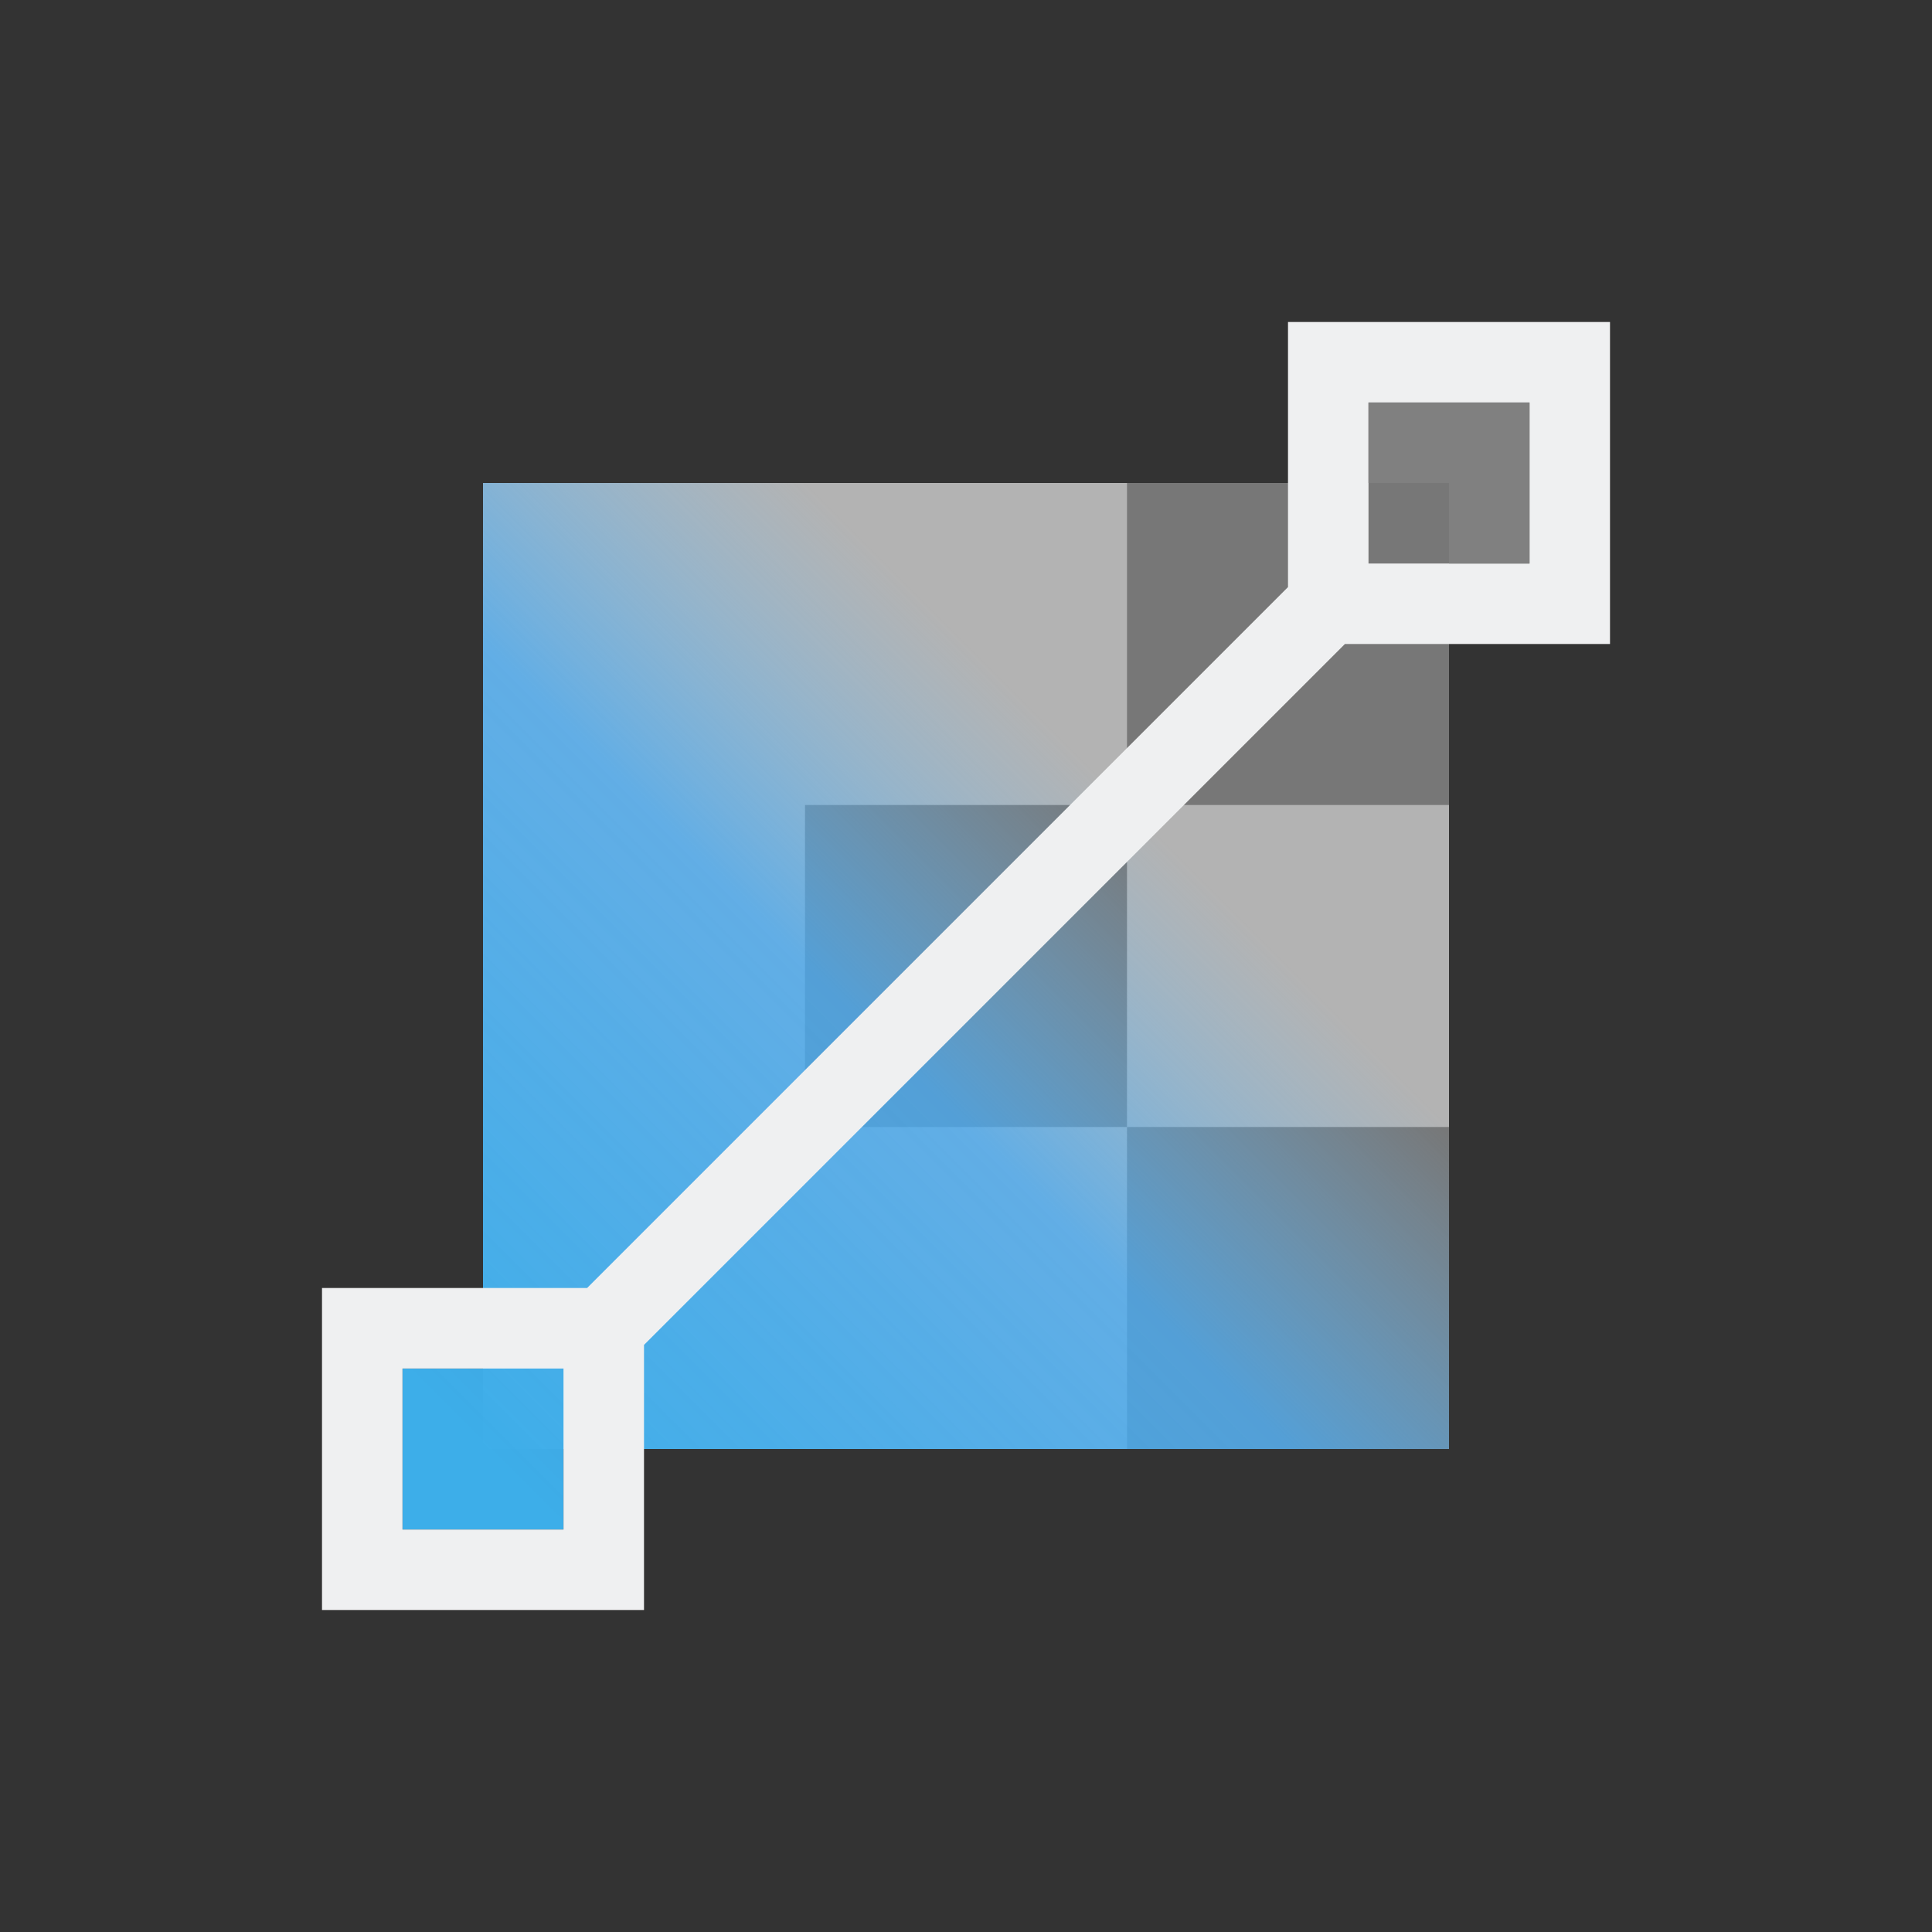
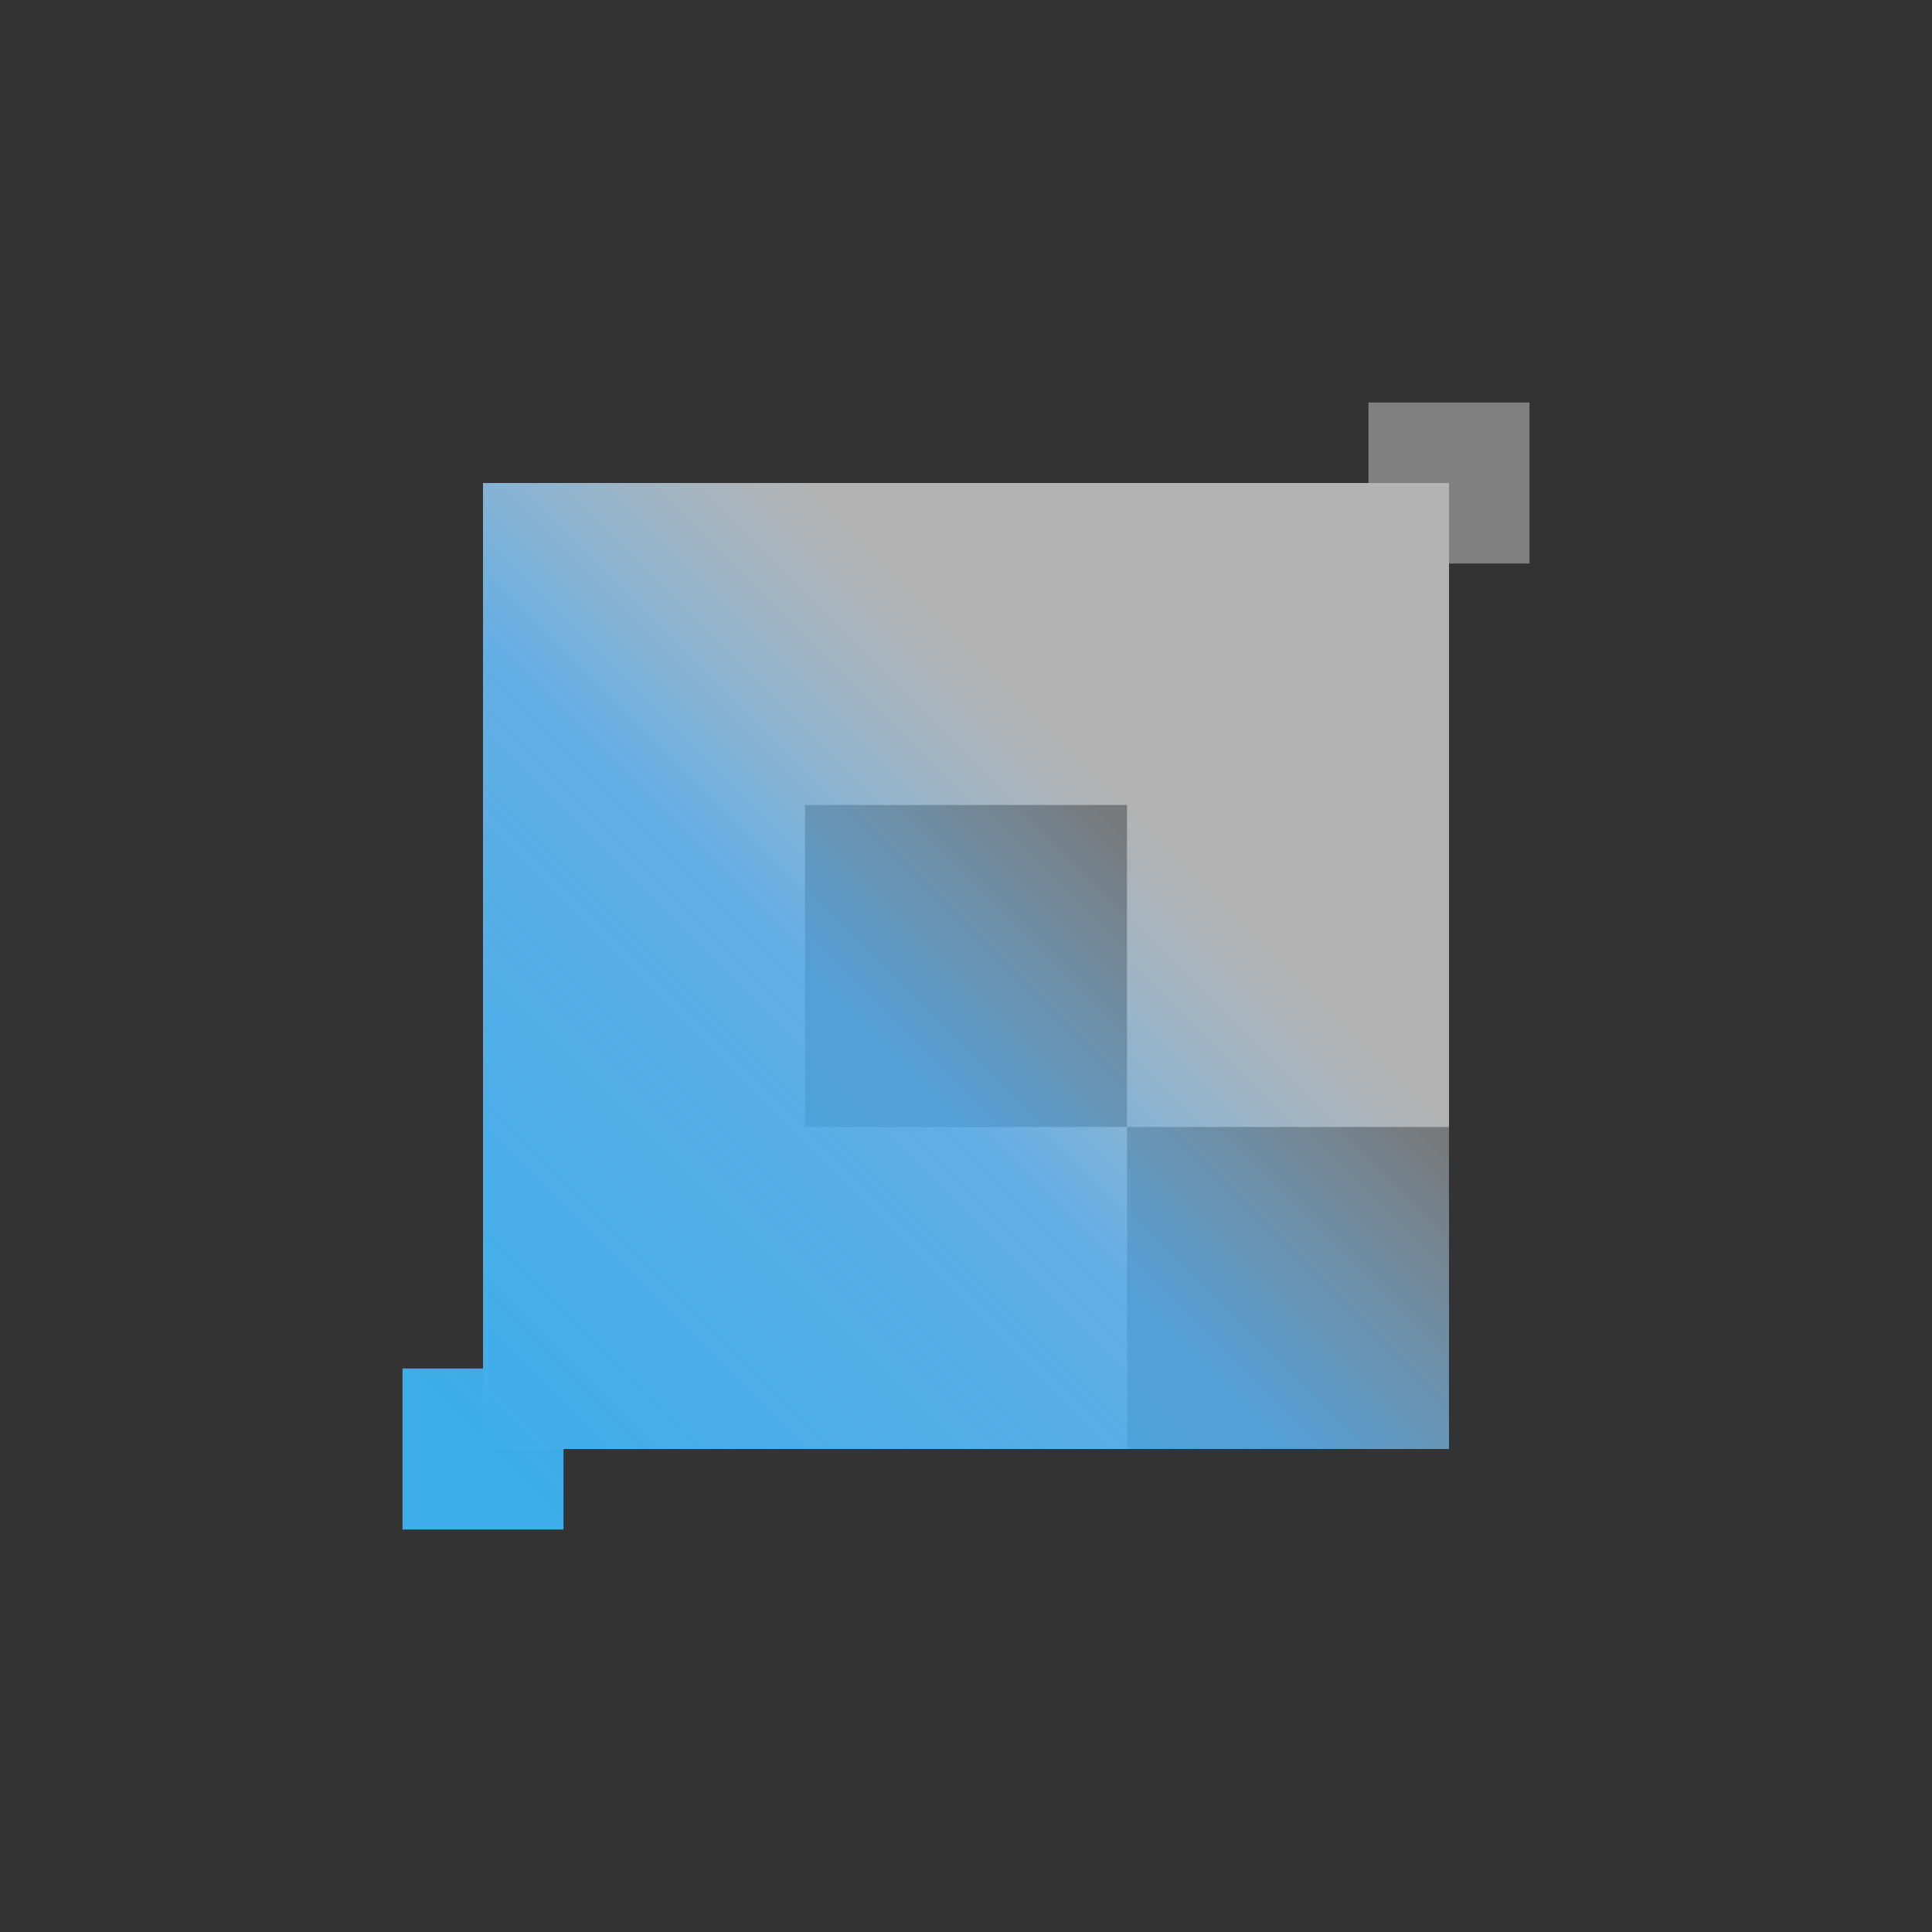
<svg xmlns="http://www.w3.org/2000/svg" height="24" viewBox="0 0 24 24" width="24">
  <rect x="0" y="0" width="24" height="24" fill="#333333" stroke="none" />
  <linearGradient id="a" gradientUnits="userSpaceOnUse" x1="6" x2="18" y1="18" y2="6">
    <stop offset="0" stop-color="#3daee9" />
    <stop offset=".417" stop-color="#48acf5" stop-opacity=".761" />
    <stop offset=".667" stop-color="#73c0f7" stop-opacity="0" />
    <stop offset="1" stop-color="#cae7fc" stop-opacity="0" />
  </linearGradient>
  <g transform="translate(1 -1029.362)">
    <path d="m5 1035.362h12v12h-12z" fill="#b3b3b3" />
    <g fill="#777">
      <path d="m13 1043.362h4v4h-4z" />
      <path d="m9 1039.362h4v4h-4z" />
-       <path d="m13 1035.362h4v4h-4z" />
    </g>
    <g transform="translate(-1 1029.362)">
      <path d="m17 5v1h-11v11h-1v2h2v-1h11v-11h1v-2z" fill="url(#a)" />
-       <path d="m16 4v3.293l-2 2-3.182 3.182-3.525 3.525h-3.293v4h4v-3.293l3.525-3.525 3.182-3.182 2-2h3.293v-4zm1 1h2v2h-2zm-12 12h2v2h-2z" fill="#eff0f1" />
      <path d="m17 5v1h1v1h1v-1-1h-1z" fill="#999" fill-opacity=".761" />
    </g>
  </g>
</svg>